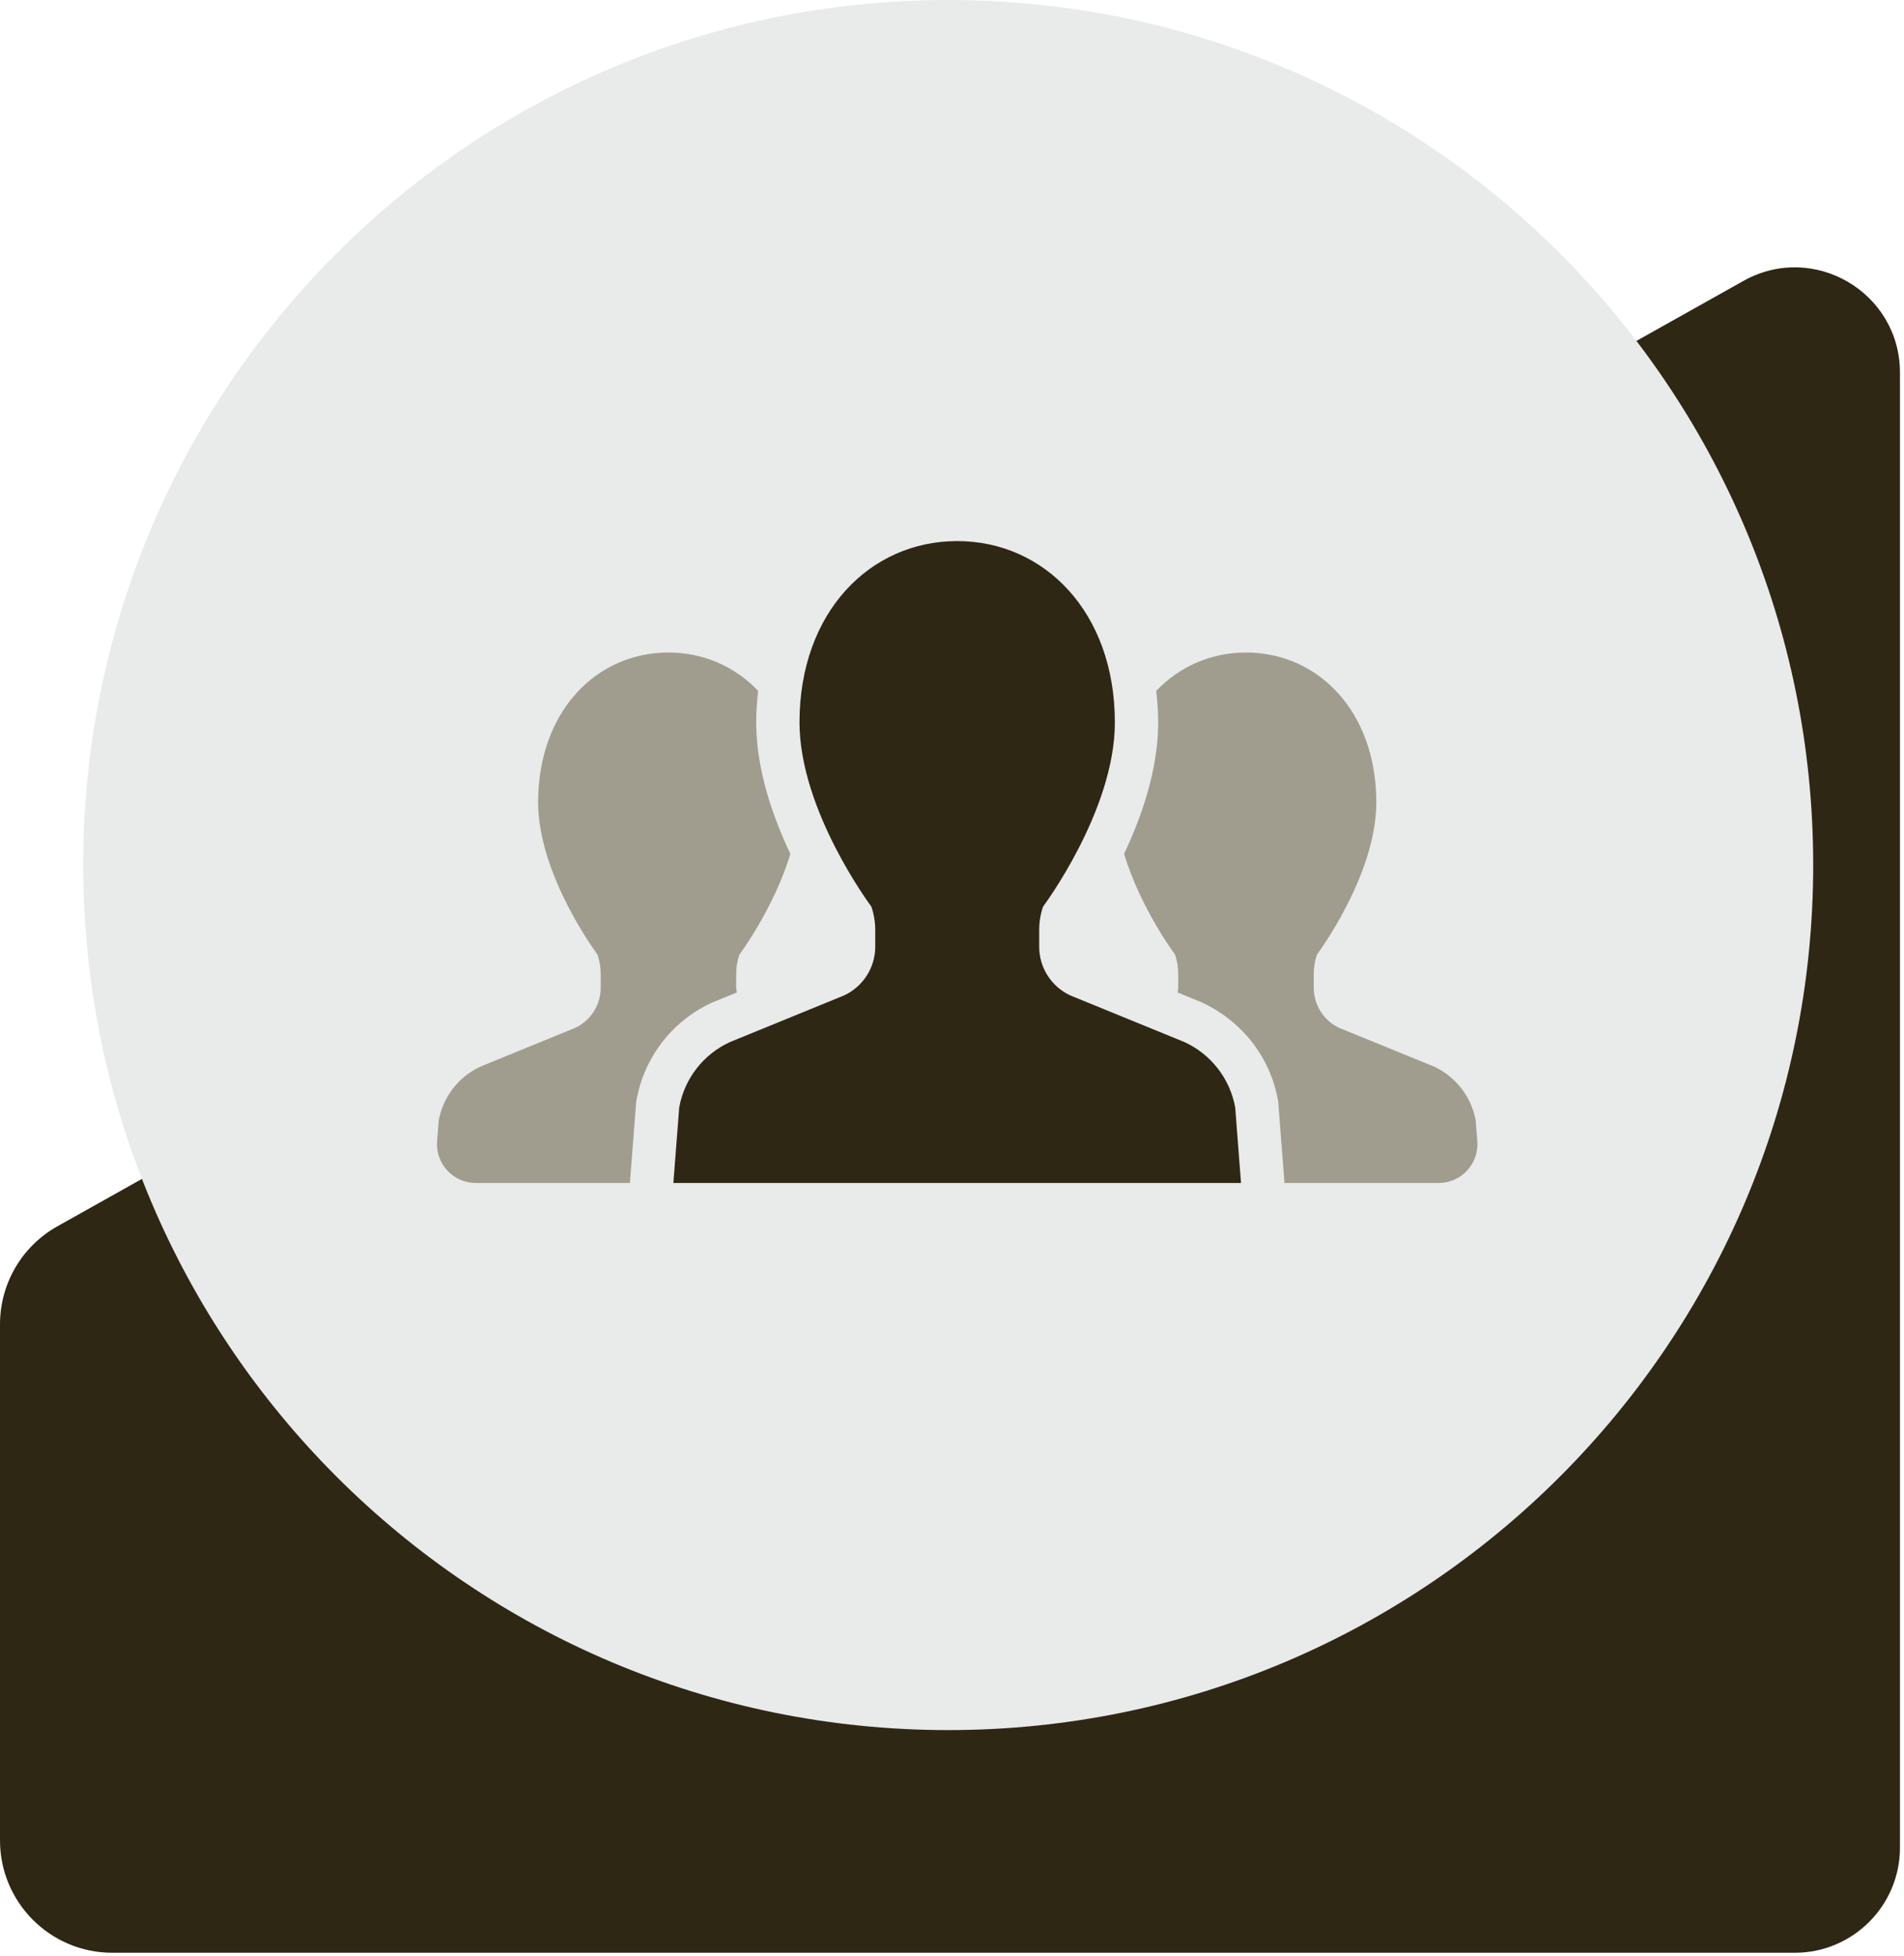
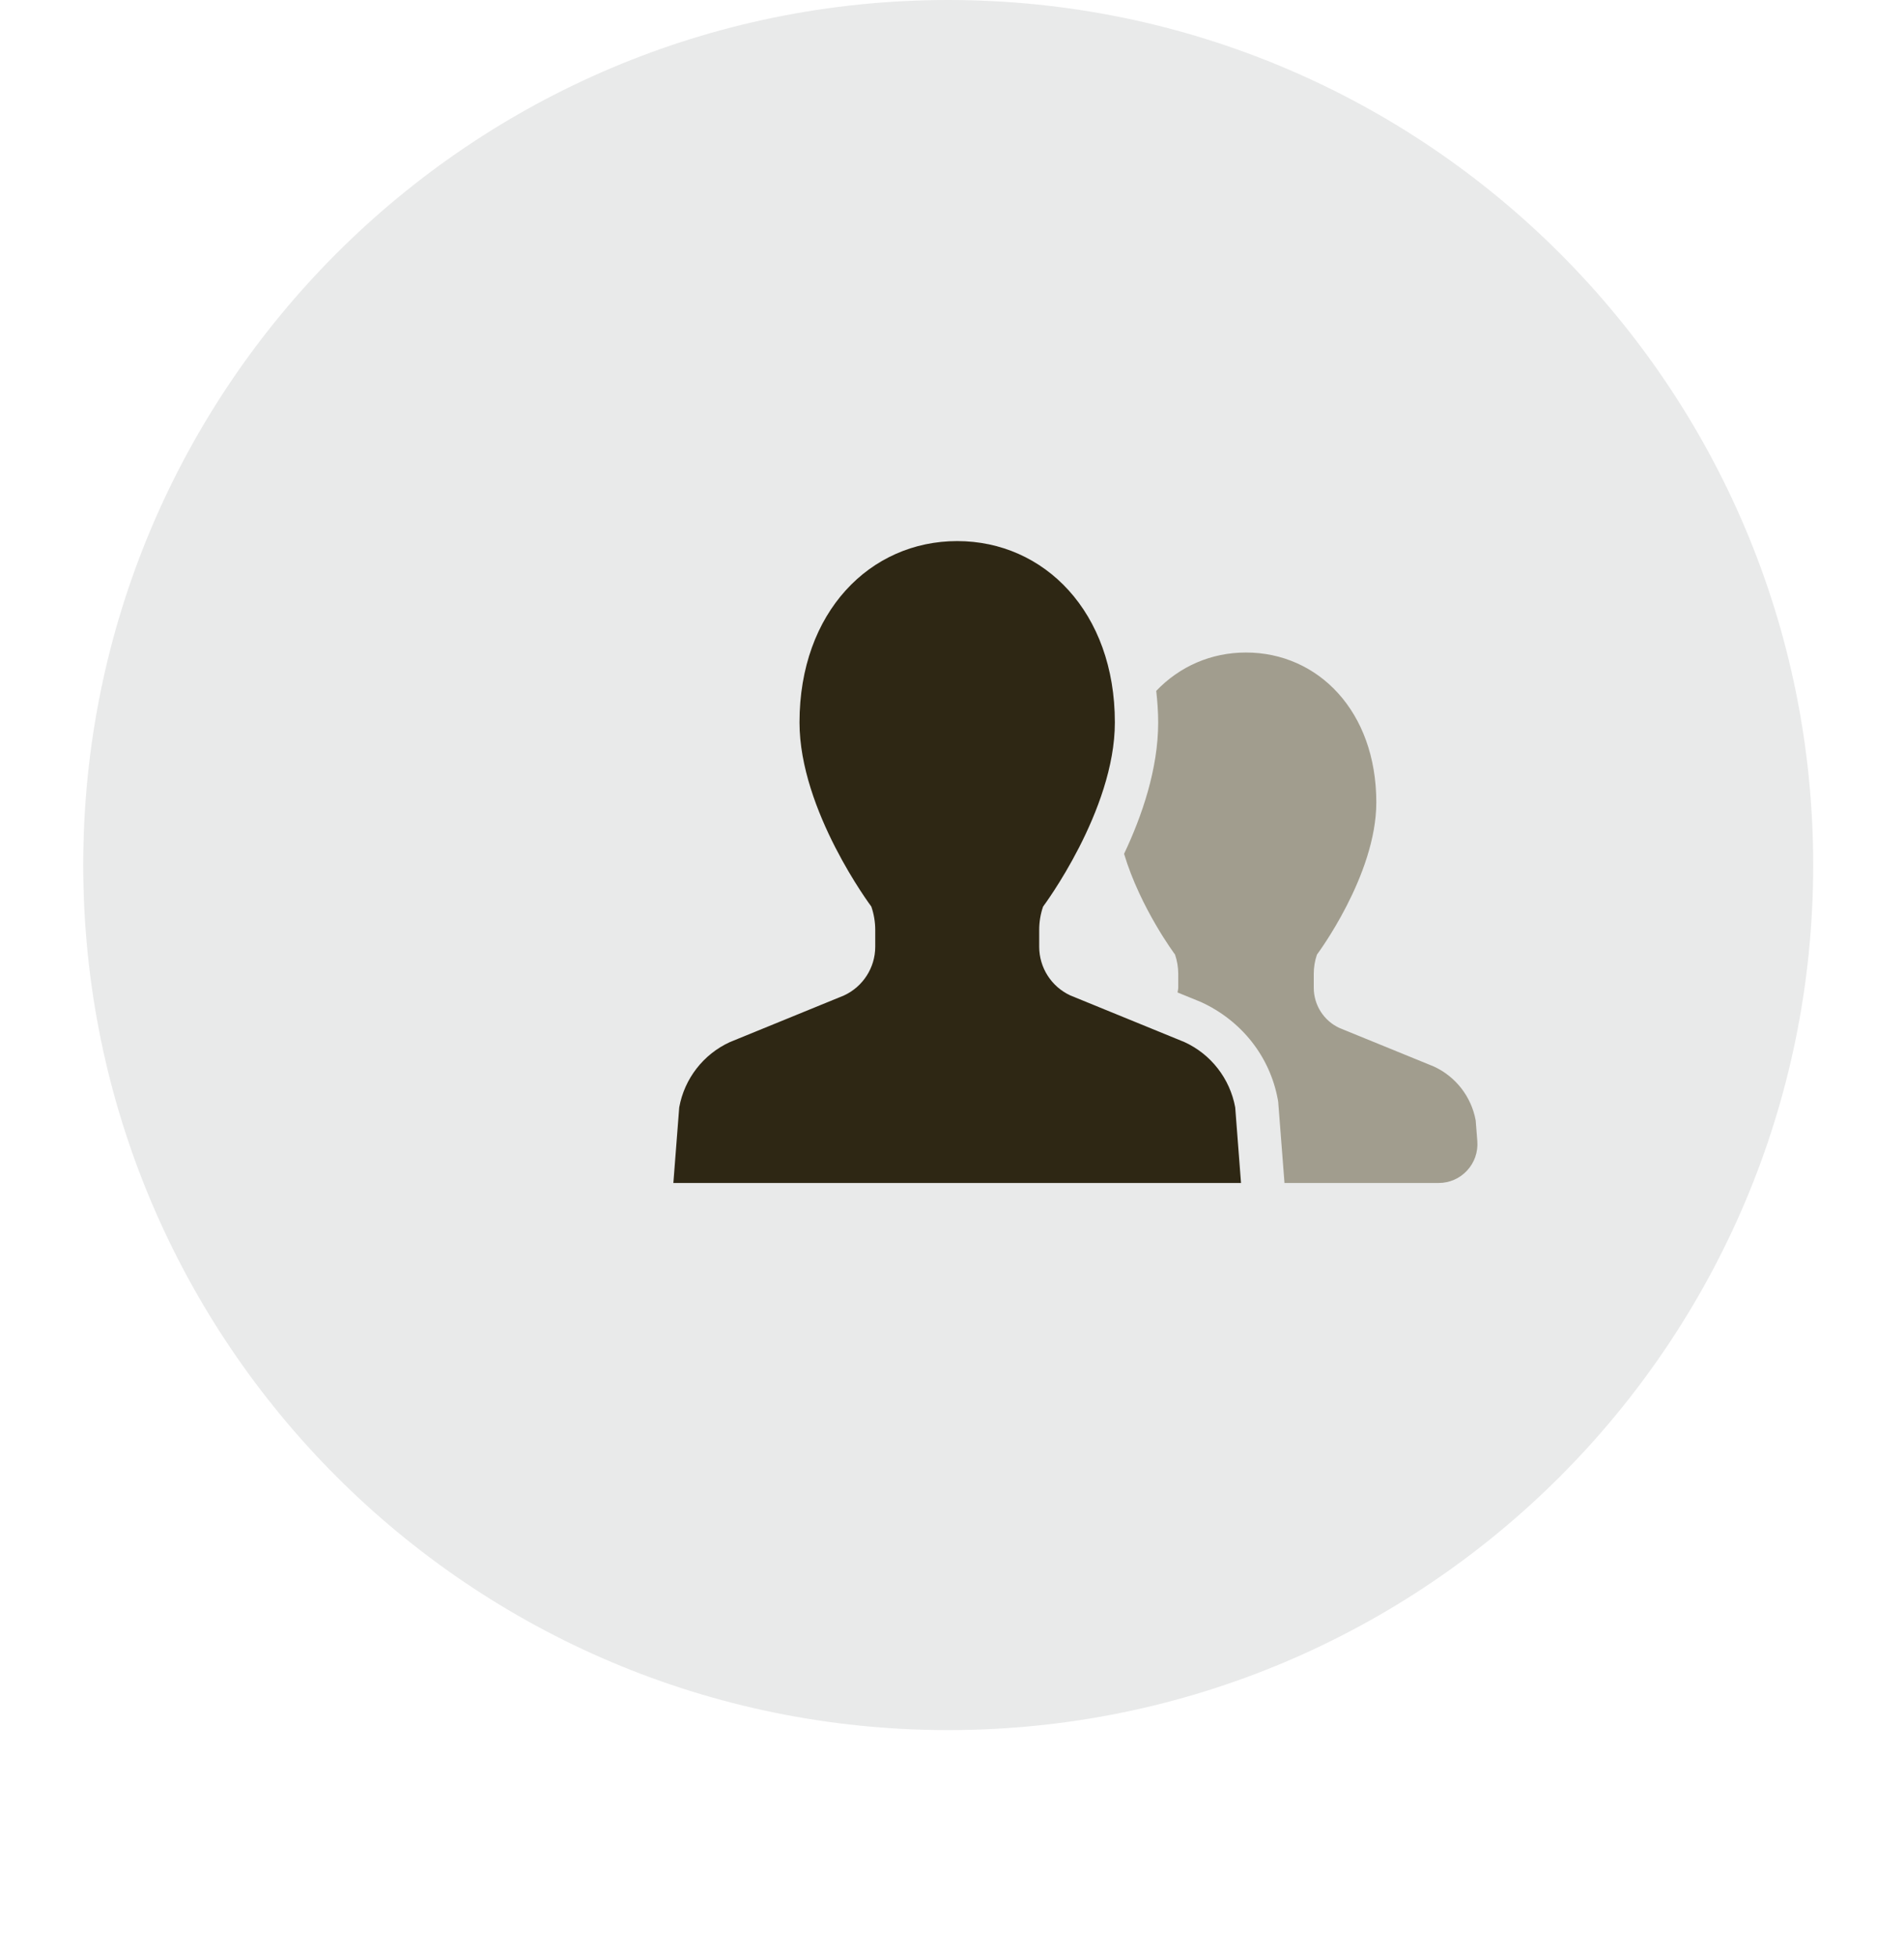
<svg xmlns="http://www.w3.org/2000/svg" width="183" height="188" viewBox="0 0 183 188" fill="none">
-   <path d="M167.561 27L5.515 117.853C2.109 119.76 0 123.36 0 127.267V176.867C0 182.827 4.832 187.667 10.793 187.667H172.505C178.088 187.667 182.613 183.133 182.613 177.56V35.813C182.613 28.093 174.3 23.213 167.561 27Z" fill="#2E2714" />
  <path d="M174.273 83.133C174.273 129.04 137.052 166.267 91.136 166.267C45.221 166.267 8 129.04 8 83.133C8 37.213 45.221 -6.10352e-05 91.136 -6.10352e-05C137.052 -6.10352e-05 174.273 37.213 174.273 83.133Z" fill="#E9EAEA" />
-   <path d="M70.822 95.381C70.807 95.225 70.758 95.082 70.758 94.926V93.592C70.758 92.958 70.862 92.332 71.07 91.737C71.07 91.737 74.393 87.287 75.965 82.06C74.243 78.428 72.681 73.909 72.681 69.429C72.681 68.388 72.757 67.381 72.864 66.389C70.621 64.039 67.591 62.709 64.243 62.709C57.331 62.709 51.722 68.348 51.722 77.113C51.722 84.126 57.428 91.737 57.428 91.737C57.63 92.332 57.734 92.957 57.734 93.592V94.926C57.734 96.589 56.763 98.103 55.25 98.796L46.189 102.497C44.083 103.468 42.585 105.403 42.167 107.679L42.011 109.672C41.932 110.71 42.286 111.732 42.994 112.492C43.698 113.258 44.69 113.688 45.731 113.688H60.541L61.148 105.885L61.188 105.674C61.93 101.582 64.633 98.103 68.412 96.363L70.822 95.381Z" fill="#837E68" fill-opacity="0.71" />
  <path d="M141.834 107.679C141.419 105.403 139.921 103.468 137.815 102.497L128.748 98.796C127.235 98.103 126.27 96.589 126.27 94.926V93.592C126.27 92.957 126.371 92.332 126.578 91.737C126.578 91.737 132.282 84.126 132.282 77.113C132.282 68.348 126.676 62.709 119.752 62.709C116.41 62.709 113.38 64.039 111.13 66.395C111.24 67.384 111.317 68.388 111.317 69.428C111.317 73.905 109.757 78.425 108.039 82.056C109.608 87.284 112.937 91.737 112.937 91.737C113.138 92.332 113.245 92.957 113.245 93.592V94.926C113.245 95.082 113.193 95.225 113.178 95.38L115.424 96.296C119.361 98.097 122.065 101.576 122.816 105.668L122.852 105.882L123.457 113.688H138.273C139.313 113.688 140.305 113.258 141.007 112.492C141.715 111.732 142.069 110.71 141.99 109.672L141.834 107.679Z" fill="#837E68" fill-opacity="0.71" />
  <path d="M113.849 100.15L102.881 95.668C101.05 94.825 99.881 92.994 99.881 90.986V89.369C99.881 88.606 100.003 87.846 100.256 87.123C100.256 87.123 107.153 77.918 107.153 69.428C107.153 58.821 100.369 52 91.998 52C83.63 52 76.843 58.821 76.843 69.428C76.843 77.918 83.746 87.123 83.746 87.123C83.994 87.846 84.122 88.606 84.122 89.369V90.986C84.122 92.994 82.944 94.825 81.116 95.668L70.148 100.15C67.6 101.319 65.784 103.663 65.283 106.422L64.719 113.688H91.998H119.278L118.72 106.422C118.213 103.663 116.397 101.319 113.849 100.15Z" fill="#2E2714" />
</svg>